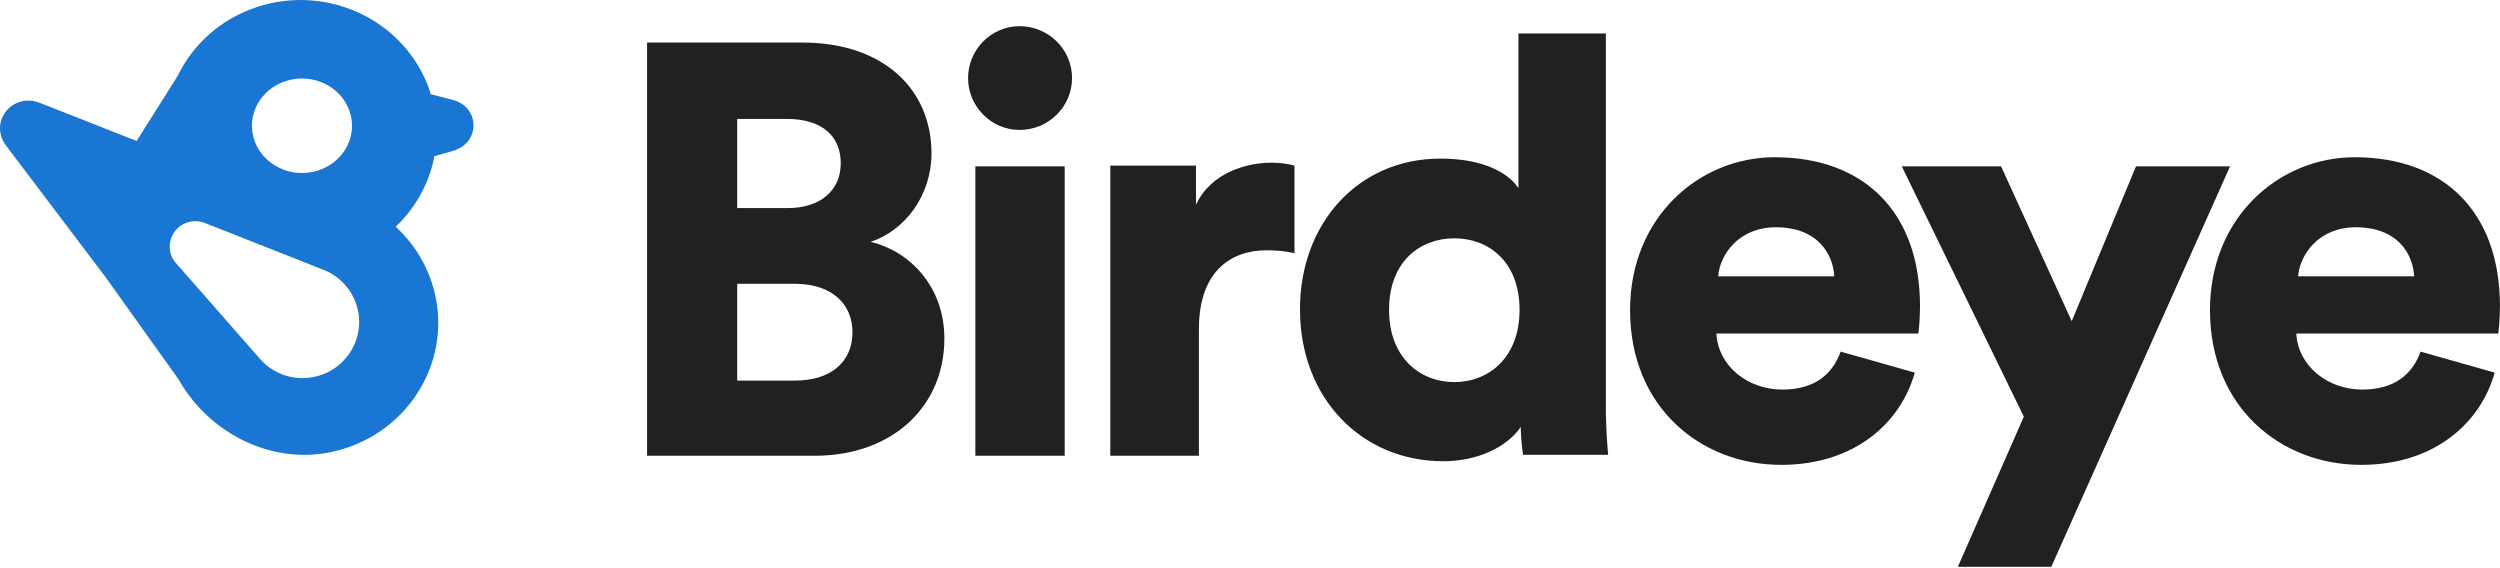
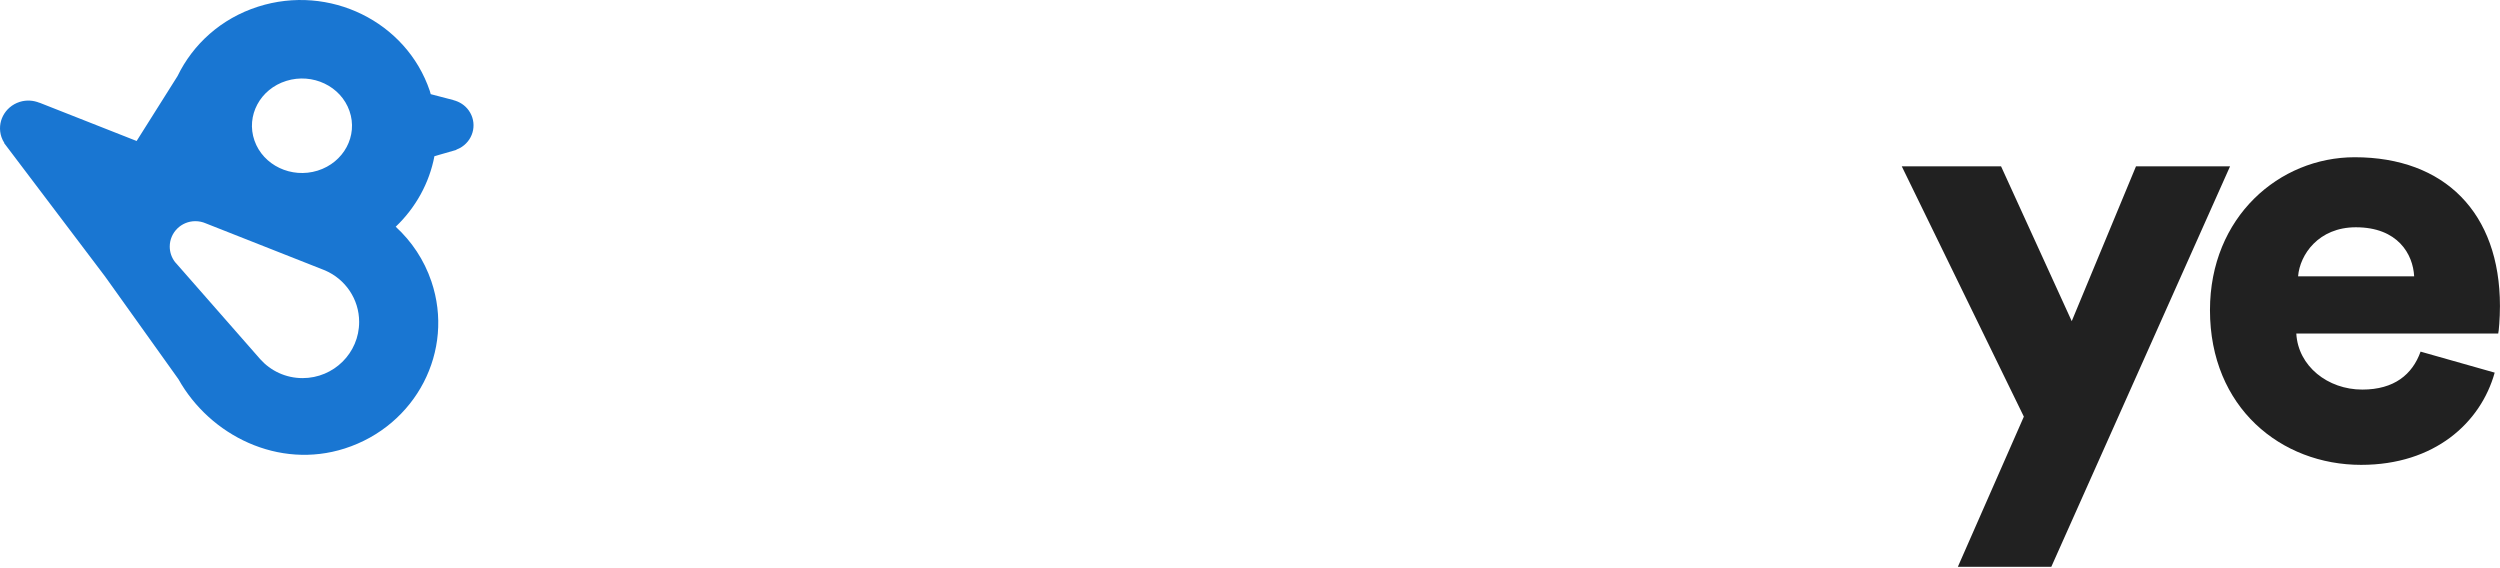
<svg xmlns="http://www.w3.org/2000/svg" width="885" height="201" viewBox="0 0 885 201" fill="none">
-   <path d="M283.972 15.061C312.959 15.061 329.746 31.775 329.746 54.27C329.746 69.331 320.216 81.699 308.194 85.622C321.462 88.724 334.305 100.887 334.305 119.87C334.305 143.568 316.437 160.993 289.148 161.335H229.066V15.061H283.972ZM281.48 100.477H260.969V134.726H281.48C294.118 134.726 301.772 128.125 301.772 117.602C301.772 107.598 294.474 100.614 281.864 100.477H281.48ZM278.358 42.093H260.969V73.663H278.769C290.161 73.663 297.623 67.677 297.623 57.769C297.623 48.38 291.325 42.216 278.728 42.093H278.358ZM360.882 46.002C371.22 46.002 379.503 37.747 379.503 27.634C379.503 17.521 371.22 9.266 360.882 9.266C350.969 9.266 342.698 17.521 342.698 27.634C342.698 37.747 350.969 46.002 360.882 46.002ZM376.902 161.335V58.89H345.273V161.335H376.902ZM424.414 161.335V116.495C424.414 96.036 435.765 88.601 448.348 88.601C451.443 88.601 454.743 88.806 458.248 89.626V58.63C456.194 58.015 453.1 57.591 449.991 57.591C441.749 57.591 428.741 60.899 423.374 72.488V58.63H393.045V161.335H424.414ZM568.471 11.849V144.279L568.485 145.454V146.22L568.512 147.34L568.539 148.434L568.567 149.117L568.608 150.484L568.663 151.796L568.717 153.026L568.8 154.461L568.895 156.046L569.019 157.672L569.114 159.039L569.292 161.007H539.169L539.101 160.515L538.964 159.517L538.868 158.807L538.786 158.014L538.69 157.139L538.649 156.688L538.567 155.732L538.526 155.24L538.471 154.488L538.444 153.969L538.416 153.449L538.375 152.67L538.362 151.891V151.112C533.61 158.123 523.3 163.276 510.922 163.276C482.045 163.276 460.192 141.026 460.192 109.497C460.192 79.021 480.813 56.143 509.895 56.143C523.396 56.143 531.022 60.051 534.952 63.632L535.24 63.905C535.541 64.179 535.801 64.466 536.061 64.725L536.294 64.999L536.513 65.272L536.732 65.532L536.938 65.791L537.116 66.037L537.294 66.283L537.458 66.529L537.526 66.652V11.849H568.471ZM514.824 84.364C502.666 84.364 491.725 92.605 491.725 109.702C491.725 126.594 502.666 135.259 514.824 135.259C526.997 135.259 537.923 126.594 537.923 109.702C537.923 92.619 526.997 84.364 514.824 84.364ZM628.251 55.664C660.059 55.664 679.68 75.29 679.68 108.349C679.68 112.695 679.269 117.451 679.064 118.066H607.604C608.22 129.642 618.763 137.91 630.949 137.91C642.314 137.91 648.708 132.526 651.597 124.476L677.831 131.911C672.875 149.677 656.553 164.56 630.524 164.56C602.236 164.56 577.042 144.306 577.042 109.798C577.042 76.738 601.62 55.664 628.251 55.664ZM628.662 80.456C615.449 80.456 608.85 90.159 608.22 97.812H649.324C648.913 89.968 643.532 80.456 628.662 80.456Z" fill="#212121" />
  <path d="M726.165 200.64L789.437 58.89H756.138L733.395 113.693L708.379 58.89H673.231L716.444 147.491L693.085 200.64H726.165ZM833.554 55.664C865.361 55.664 884.982 75.29 884.982 108.349C884.982 112.695 884.571 117.451 884.366 118.066H812.892C813.522 129.642 824.052 137.91 836.238 137.91C847.602 137.91 853.997 132.526 856.886 124.476L883.12 131.911C878.164 149.677 861.842 164.56 835.827 164.56C807.525 164.56 782.331 144.306 782.331 109.798C782.331 76.738 806.922 55.664 833.554 55.664ZM833.965 80.456C820.752 80.456 814.138 90.159 813.522 97.812H854.613C854.202 89.968 848.835 80.456 833.965 80.456Z" fill="#212121" />
  <path fill-rule="evenodd" clip-rule="evenodd" d="M115.118 95.749L115.091 95.735L113.886 95.257L72.837 79.062C71.7 78.57 70.468 78.296 69.153 78.296C64.142 78.296 60.089 82.328 60.089 87.289C60.089 89.339 60.787 91.239 61.951 92.756L62.02 92.838C62.225 93.097 62.444 93.343 62.691 93.589L92.129 127.155C95.785 131.255 101.139 133.851 107.108 133.851C118.172 133.851 127.14 124.954 127.14 113.98C127.14 105.821 122.197 98.81 115.118 95.749ZM101.358 28.632C110.655 25.734 120.664 30.504 123.717 39.292C126.784 48.052 121.732 57.509 112.435 60.407C103.151 63.29 93.129 58.521 90.075 49.747C87.022 40.973 92.074 31.515 101.358 28.632ZM165.944 39.114C164.589 37.201 162.631 35.998 160.495 35.451V35.424L152.471 33.333C152.361 32.95 152.279 32.568 152.156 32.199C143.845 7.626 116.611 -5.726 91.335 2.364C78.245 6.546 68.291 15.689 62.855 26.923L48.368 49.911L14.001 36.367L13.987 36.394C11.824 35.506 9.359 35.315 6.949 36.08C1.637 37.788 -1.239 43.351 0.514 48.517C0.76 49.255 1.116 49.952 1.527 50.594L1.472 50.662L37.332 98.058L37.401 98.195L37.51 98.318L63.17 134.234C74.37 154.215 98.633 166.255 122.033 158.766C147.295 150.675 161.042 124.203 152.717 99.63C150.13 91.977 145.707 85.43 140.079 80.264C147.172 73.499 151.992 64.766 153.785 55.295L161.535 53.068V52.972C162.22 52.712 162.891 52.412 163.521 51.974C167.847 49.077 168.929 43.323 165.944 39.114Z" fill="#1976D2" />
</svg>